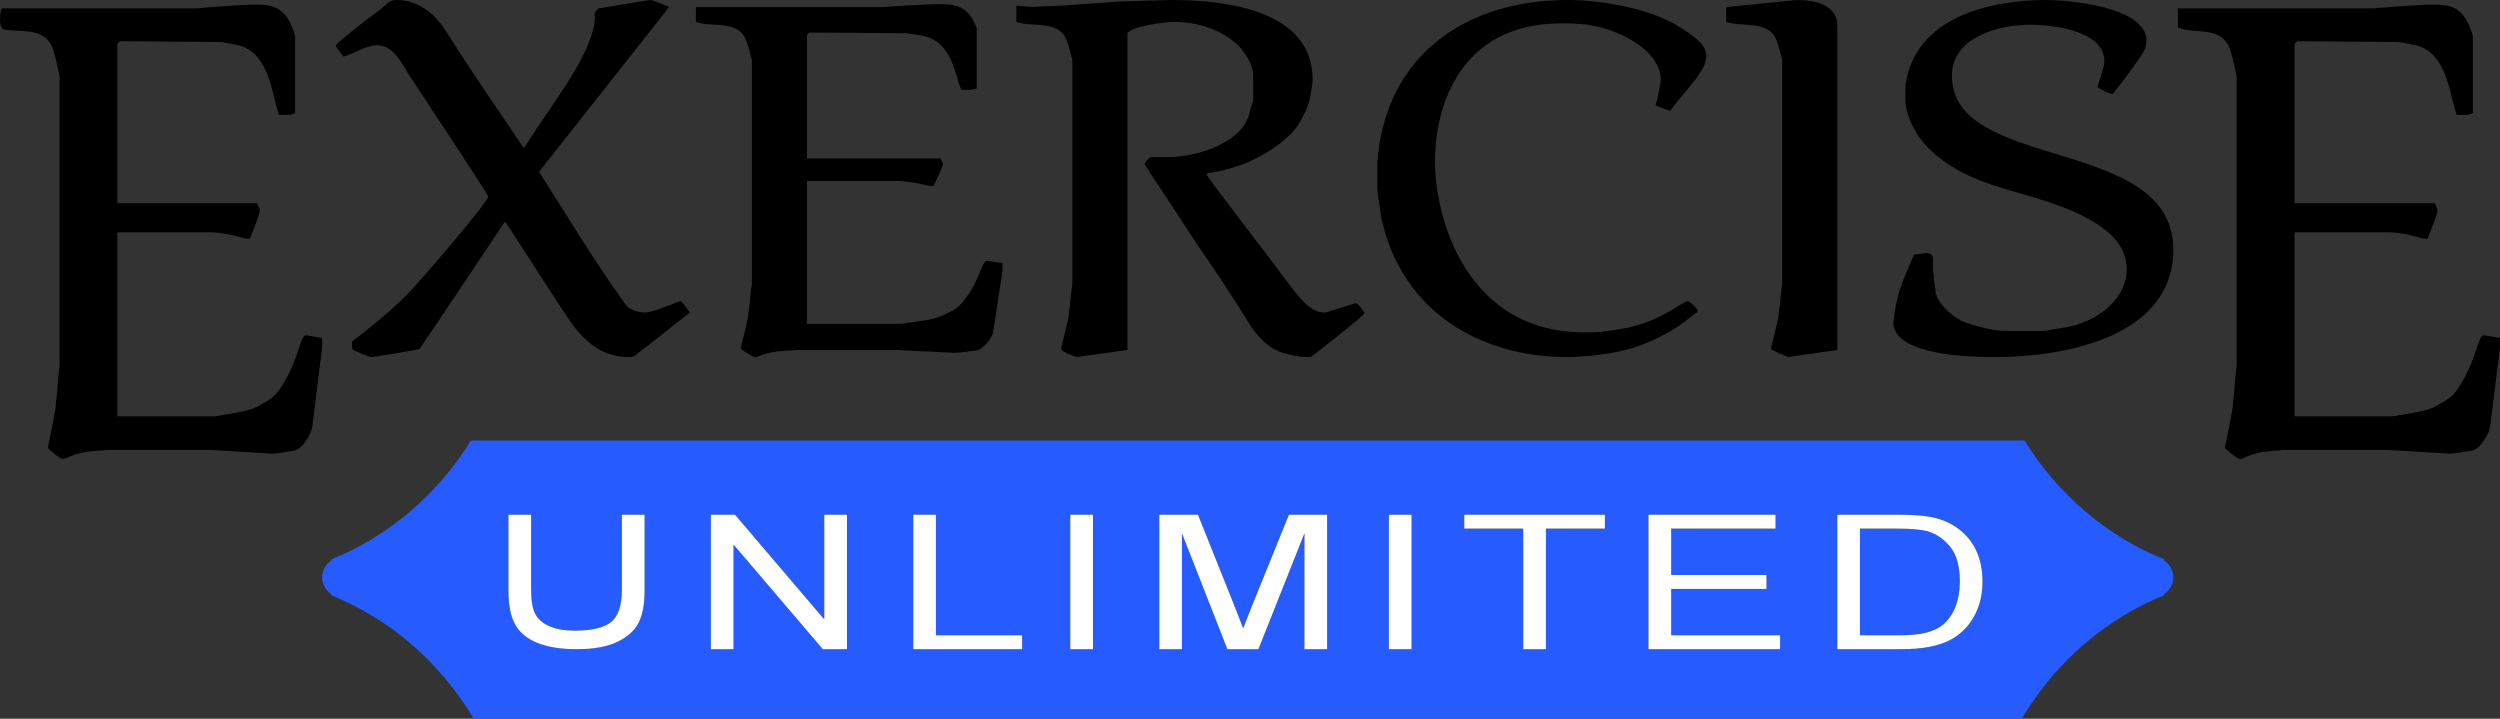
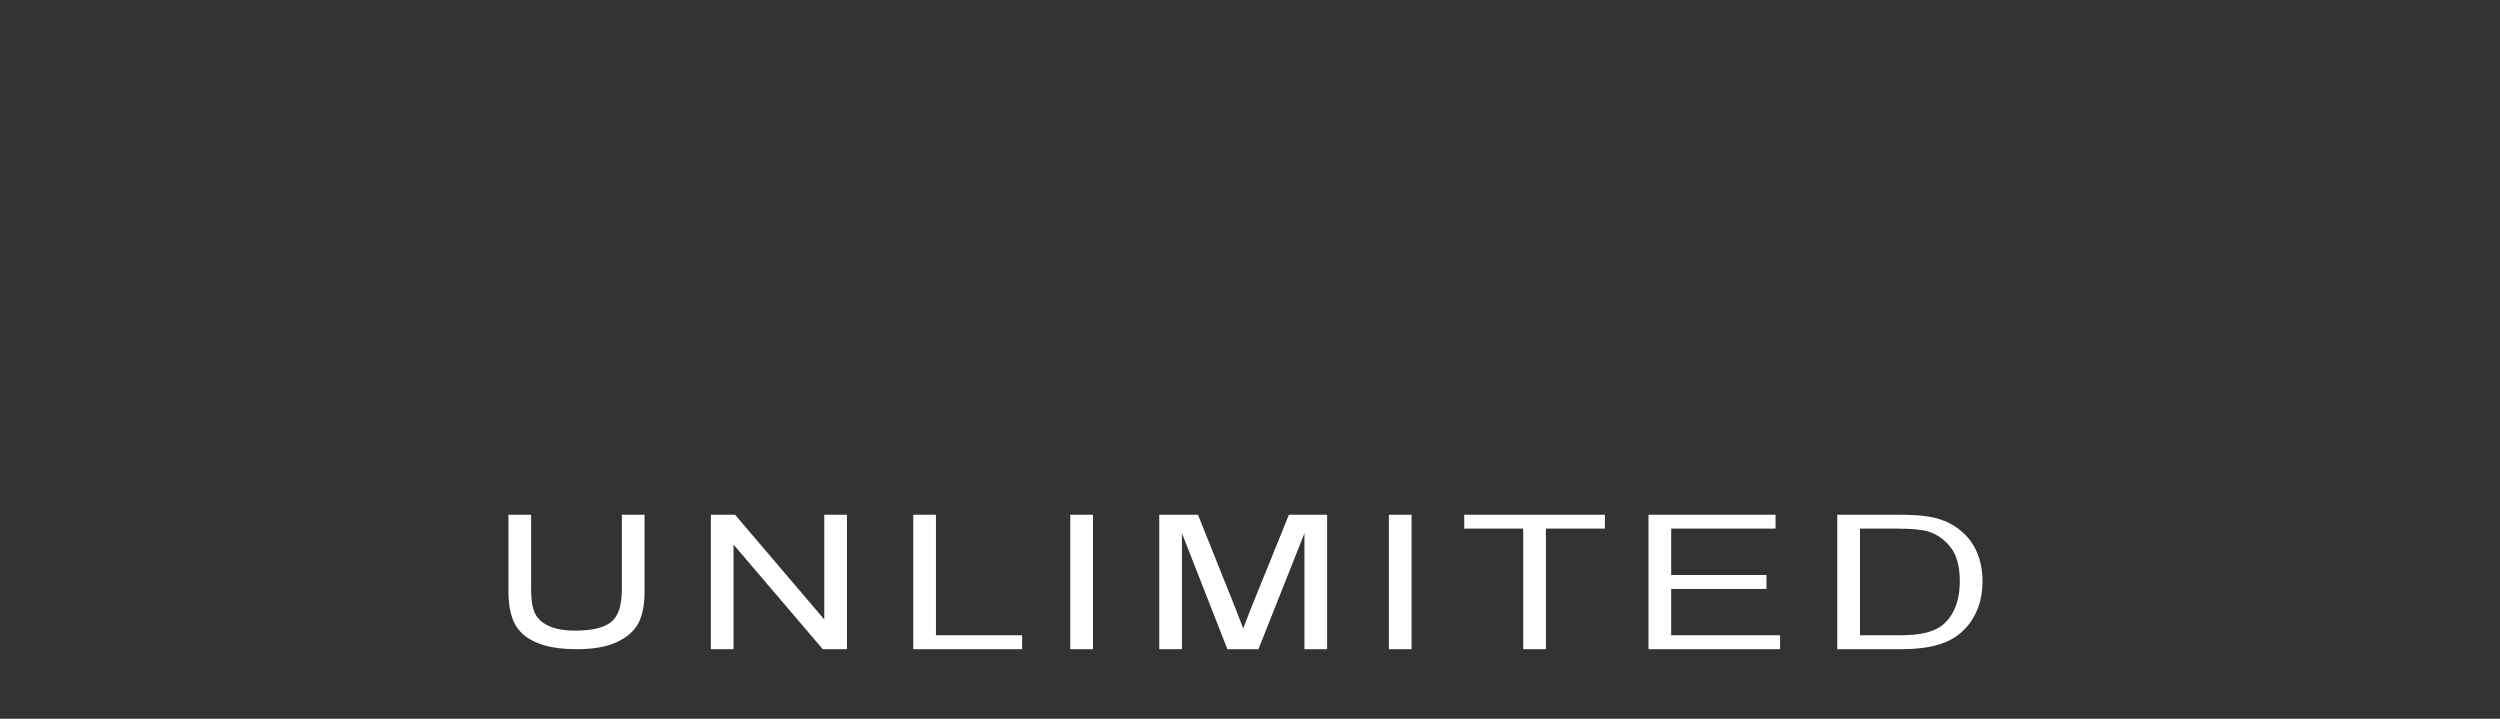
<svg xmlns="http://www.w3.org/2000/svg" xmlns:ns1="http://www.serif.com/" width="100%" height="100%" viewBox="0 0 160 46" version="1.1" xml:space="preserve" style="fill-rule:evenodd;clip-rule:evenodd;stroke-linejoin:round;stroke-miterlimit:2;">
  <rect x="0" y="0" width="160" height="46" fill="#333333" stroke="none" />
-   <path id="Composite-Path" ns1:id="Composite Path" d="M28.601,2.082C27.774,0.724 26.616,0 25.403,0C24.852,0 24.852,0.226 24.3,0.634C23.418,1.267 21.488,2.806 21.488,2.896C21.488,3.032 21.819,3.394 21.984,3.62C22.701,3.439 23.418,2.896 24.135,2.896C25.237,2.896 25.789,4.208 26.175,4.797C26.671,5.566 27.222,6.335 27.663,7.059C28.876,8.869 31.247,12.489 31.247,12.58C31.247,12.896 27.443,17.376 26.12,18.779C25.293,19.639 23.859,20.861 22.591,21.811C22.481,21.856 22.536,21.992 22.536,22.128L22.536,22.354C22.977,22.58 23.639,22.852 23.804,22.852C23.914,22.852 25.844,22.535 26.836,22.354C28.656,19.684 30.475,16.924 32.295,14.209C32.35,14.254 32.405,14.254 32.405,14.299C33.728,16.29 34.996,18.327 36.32,20.318C37.422,21.947 38.58,22.852 40.234,22.852C40.4,22.852 40.455,22.852 40.565,22.806C41.833,21.856 42.881,20.996 44.149,20.001C43.984,19.775 43.653,19.277 43.542,19.277C43.432,19.277 41.778,20.001 41.337,20.001C40.896,20.001 40.289,19.865 40.014,19.458C38.029,16.698 36.32,13.847 34.5,10.996L42.826,0.452C42.44,0.272 41.778,0 41.613,0C41.502,0 39.407,0.362 38.305,0.543C38.139,0.679 37.974,0.905 38.084,1.086C37.974,3.439 35.327,6.607 33.728,9.186C33.673,9.276 33.618,9.367 33.508,9.457C31.854,7.014 30.144,4.525 28.601,2.082ZM84.012,5.113C84.012,0.634 78.443,0 74.97,0L71.717,0.091L67.968,0.362C66.81,0.407 66.479,0.407 66.203,0.452C66.148,0.452 65.045,0.362 65.045,0.362L65.045,1.403C66.038,1.765 67.747,1.267 68.243,2.534C68.409,2.941 68.519,3.439 68.629,3.846L68.629,18.191C68.519,18.779 68.519,19.413 68.409,20.001C68.409,20.227 68.354,20.453 68.298,20.68C68.188,21.223 67.912,22.218 67.912,22.309C67.912,22.535 68.795,22.806 68.905,22.852L72.158,22.399L72.158,2.127C72.434,1.674 74.529,1.403 75.19,1.403C77.175,1.403 79.767,2.398 80.208,4.706L80.208,6.471C80.097,6.697 80.042,6.878 79.987,7.15C79.601,9.095 76.734,10 74.97,10.046L73.647,10.046C73.481,10.181 73.261,10.362 73.261,10.498C73.261,10.589 75.521,13.937 76.624,15.657C77.782,17.331 78.94,19.051 79.987,20.77C80.263,21.223 80.98,22.128 81.751,22.444C81.972,22.58 83.02,22.852 83.626,22.852C83.736,22.852 83.847,22.852 83.957,22.806C85.17,21.856 87.32,20.182 87.32,20.046C87.32,19.956 86.934,19.413 86.769,19.413C86.659,19.413 84.894,20.001 84.784,20.001C83.902,20.001 83.295,19.186 82.744,18.508C80.924,16.064 77.23,11.313 77.23,11.177C77.23,11.086 77.286,11.132 77.286,11.086C78.002,10.996 78.664,10.815 79.326,10.589C80.594,10.181 82.523,9.005 83.185,7.828C83.406,7.421 83.626,7.014 83.736,6.652C83.902,6.154 84.012,5.204 84.012,5.113ZM107.555,1.765C105.68,0.543 102.482,0 100.332,0C93.771,0 88.643,3.575 88.147,10.408L88.147,12.127C88.147,12.218 88.313,13.394 88.423,14.028C89.746,20.001 94.819,22.852 100.277,22.852C101.214,22.852 102.538,22.716 103.42,22.535C104.853,22.263 106.397,21.63 107.831,20.589C108.051,20.363 108.658,20.001 108.658,19.91C108.658,19.775 108.161,19.277 107.996,19.277C107.886,19.277 106.838,19.956 106.287,20.227C105.46,20.634 104.633,20.906 103.806,21.042C102.372,21.268 102.482,21.268 101.38,21.268C93.881,21.268 91.841,14.028 91.841,10.317C91.841,6.878 93.385,1.493 99.946,1.493C100.057,1.493 101.049,1.493 101.6,1.584C103.806,1.901 106.287,3.303 106.287,5.113C106.287,5.249 106.121,6.199 105.956,6.742C106.287,6.878 106.618,7.014 106.893,7.104C107.39,6.29 109.209,4.616 109.209,3.62C109.209,2.896 108.603,2.444 107.555,1.765ZM117.59,1.674C117.59,0.272 116.101,0 114.998,0L110.477,0.452L110.477,1.403C111.47,1.765 113.179,1.267 113.675,2.534C113.84,2.941 113.951,3.439 114.061,3.846L114.061,18.191C113.951,18.779 113.951,19.413 113.84,20.001C113.84,20.227 113.785,20.453 113.73,20.68C113.62,21.223 113.344,22.218 113.344,22.309C113.344,22.444 114.392,22.806 114.447,22.852L117.59,22.399L117.59,1.674ZM137.383,2.625C137.383,0.362 132.145,0 130.988,0C127.349,0 122.552,1.086 121.945,5.475L121.945,6.38C121.945,7.376 122.607,8.733 123.544,9.593C125.364,11.358 127.79,11.946 129.995,12.58C132.862,13.439 136.115,14.706 136.115,17.241C136.115,18.96 134.461,20.634 131.925,20.996C131.539,21.042 130.988,21.177 130.822,21.177L128.286,21.177C127.624,21.177 126.411,20.861 125.915,20.68C125.033,20.408 123.985,19.413 123.875,18.689C123.875,18.417 123.82,18.146 123.765,17.919C123.765,17.738 123.765,17.557 123.71,17.376L123.71,16.562C123.71,16.29 123.544,16.2 123.269,16.2C123.103,16.2 122.717,16.29 122.497,16.29C122.221,16.969 121.89,17.648 121.67,18.327C121.504,18.689 121.449,19.141 121.339,19.503C121.284,19.865 121.173,20.499 121.173,20.634C121.173,22.852 126.577,22.852 127.735,22.852C131.98,22.852 139.093,21.63 139.093,15.973C139.093,8.643 124.923,11.041 124.923,4.842C124.923,2.444 127.79,1.584 129.94,1.584C131.098,1.584 134.682,1.855 134.682,3.937C134.682,4.299 134.241,5.475 134.241,5.566C134.241,5.611 134.957,6.018 135.178,6.018C135.288,6.018 137.108,3.53 137.218,3.258C137.328,3.032 137.383,2.715 137.383,2.625ZM62.289,1.312C61.682,0.136 60.635,0.272 59.587,0.272C59.477,0.272 57.547,0.362 56.499,0.452L44.535,0.452L44.535,1.403C45.527,1.765 47.237,1.267 47.733,2.534C47.898,2.941 48.008,3.439 48.119,3.846L48.119,18.191C48.008,18.779 48.008,19.413 47.898,20.001C47.898,20.227 47.843,20.453 47.788,20.68C47.678,21.223 47.402,22.218 47.402,22.309C47.402,22.309 48.119,22.852 48.339,22.852C48.45,22.852 48.946,22.625 49.277,22.58C49.828,22.444 50.49,22.444 51.041,22.399L57.326,22.399L61.076,22.58C61.517,22.58 61.903,22.49 62.399,22.444C62.95,22.399 63.502,21.585 63.557,21.268C63.777,19.956 63.943,18.643 64.163,17.331L64.163,16.833C63.777,16.788 63.281,16.698 63.171,16.698C62.785,16.698 62.73,18.1 61.462,19.503C61.131,19.865 60.524,20.091 60.249,20.227C59.918,20.363 59.532,20.453 59.201,20.499C58.705,20.589 58.209,20.634 57.657,20.725L51.647,20.725L51.647,11.584L57.382,11.584C57.933,11.584 58.76,11.72 59.311,11.856C59.422,11.901 59.642,11.901 59.752,11.901C59.973,11.448 60.359,10.634 60.359,10.498C60.359,10.408 60.249,10.272 60.193,10.136L51.647,10.136L51.647,2.217L51.813,2.082L57.933,2.127C58.098,2.127 58.595,2.217 58.925,2.263C60.91,2.579 61.076,4.661 61.517,5.747L62.068,5.747C62.233,5.747 62.399,5.702 62.509,5.656L62.509,1.855C62.509,1.72 62.344,1.448 62.289,1.312ZM158.031,1.643C157.394,0.128 156.294,0.303 155.193,0.303C155.077,0.303 153.05,0.419 151.95,0.536L139.383,0.536L139.383,1.76C140.425,2.226 142.221,1.585 142.742,3.217C142.916,3.741 143.031,4.382 143.147,4.906L143.147,23.379C143.031,24.136 143.031,24.952 142.916,25.71C142.916,26.001 142.858,26.292 142.8,26.584C142.684,27.283 142.394,28.565 142.394,28.681C142.394,28.681 143.147,29.381 143.379,29.381C143.495,29.381 144.016,29.089 144.363,29.031C144.943,28.856 145.637,28.856 146.217,28.798L152.819,28.798L156.757,29.031C157.22,29.031 157.626,28.914 158.147,28.856C158.726,28.798 159.305,27.749 159.363,27.341C159.595,25.651 159.768,23.961 160,22.271L160,21.63C159.595,21.572 159.073,21.456 158.958,21.456C158.552,21.456 158.494,23.262 157.162,25.069C156.815,25.535 156.178,25.826 155.888,26.001C155.541,26.176 155.135,26.292 154.788,26.351C154.267,26.467 153.745,26.525 153.166,26.642L146.854,26.642L146.854,14.871L152.877,14.871C153.514,14.871 154.325,15.046 154.904,15.221C155.019,15.279 155.251,15.279 155.367,15.279C155.599,14.696 156.004,13.647 156.004,13.472C156.004,13.356 155.888,13.181 155.83,13.006L146.854,13.006L146.854,2.809L147.027,2.634L153.456,2.692C153.63,2.692 154.151,2.809 154.498,2.867C156.583,3.275 156.757,5.955 157.22,7.354L157.799,7.354C157.973,7.354 158.147,7.296 158.263,7.237L158.263,2.342C158.263,2.168 158.089,1.818 158.031,1.643ZM18.654,1.643C18.019,0.128 16.922,0.303 15.825,0.303C15.709,0.303 13.689,0.419 12.592,0.536L0.12,0.536C0.005,0.769 0.005,1.06 0.005,1.177C0.005,1.177 -0.053,1.76 0.236,1.876C1.159,2.109 2.949,1.643 3.411,3.217C3.584,3.741 3.7,4.382 3.815,4.906L3.815,23.379C3.7,24.136 3.7,24.952 3.584,25.71C3.584,26.001 3.527,26.292 3.469,26.584C3.353,27.283 3.065,28.565 3.065,28.681C3.065,28.681 3.815,29.381 4.046,29.381C4.162,29.381 4.681,29.089 5.028,29.031C5.605,28.856 6.298,28.856 6.875,28.798L13.458,28.798L17.384,29.031C17.846,29.031 18.25,28.914 18.769,28.856C19.347,28.798 19.924,27.749 19.982,27.341C20.213,25.651 20.386,23.961 20.617,22.271L20.617,21.63C20.213,21.572 19.693,21.456 19.578,21.456C19.174,21.456 19.116,23.262 17.788,25.069C17.442,25.535 16.806,25.826 16.518,26.001C16.171,26.176 15.767,26.292 15.421,26.351C14.901,26.467 14.381,26.525 13.804,26.642L7.511,26.642L7.511,14.871L13.515,14.871C14.093,14.871 14.959,15.046 15.536,15.221C15.652,15.279 15.883,15.279 15.998,15.279C16.229,14.696 16.633,13.647 16.633,13.472C16.633,13.356 16.518,13.181 16.46,13.006L7.511,13.006L7.511,2.809L7.684,2.634L14.093,2.692C14.266,2.692 14.786,2.809 15.132,2.867C17.211,3.275 17.384,5.955 17.846,7.354L18.423,7.354C18.596,7.354 18.769,7.296 18.885,7.237L18.885,2.342C18.885,2.168 18.712,1.818 18.654,1.643Z" />
-   <path id="Composite-Path1" ns1:id="Composite Path" d="M121.643,41.548L117.586,41.548L117.586,32.942L121.457,32.942C122.328,32.942 122.995,32.984 123.458,33.067C124.102,33.178 124.651,33.387 125.109,33.684C125.699,34.069 126.144,34.56 126.439,35.154C126.729,35.752 126.879,36.434 126.879,37.199C126.879,37.853 126.779,38.432 126.579,38.938C126.38,39.443 126.121,39.86 125.812,40.19C125.499,40.524 125.159,40.783 124.787,40.973C124.415,41.163 123.97,41.307 123.449,41.405C122.922,41.502 122.323,41.548 121.643,41.548ZM113.925,41.548L105.504,41.548L105.504,32.942L113.635,32.942L113.635,33.832L106.956,33.832L106.956,36.8L113.054,36.8L113.054,37.69L106.956,37.69L106.956,40.658L113.925,40.658L113.925,41.548ZM98.938,41.548L97.487,41.548L97.487,33.832L93.712,33.832L93.712,32.942L102.713,32.942L102.713,33.832L98.938,33.832L98.938,41.548ZM90.34,41.548L88.888,41.548L88.888,32.942L90.34,32.942L90.34,41.548ZM75.644,41.548L74.192,41.548L74.192,32.942L76.67,32.942L79.079,38.961C79.297,39.522 79.46,39.939 79.564,40.218C79.678,39.911 79.855,39.457 80.095,38.854L82.491,32.942L84.936,32.942L84.936,41.548L83.485,41.548L83.485,34.129L80.54,41.548L78.553,41.548L75.644,34.129L75.644,41.548ZM69.95,41.548L68.498,41.548L68.498,32.942L69.95,32.942L69.95,41.548ZM65.417,41.548L58.448,41.548L58.448,32.942L59.9,32.942L59.9,40.658L65.417,40.658L65.417,41.548ZM46.946,41.548L45.494,41.548L45.494,32.942L47.042,32.942L52.754,39.643L52.754,32.942L54.206,32.942L54.206,41.548L52.659,41.548L46.946,34.852L46.946,41.548ZM39.8,37.713L39.8,32.942L41.252,32.942L41.252,37.829C41.252,38.683 41.125,39.355 40.871,39.856C40.617,40.357 40.163,40.765 39.51,41.08C38.852,41.395 37.99,41.548 36.924,41.548C35.885,41.548 35.036,41.414 34.378,41.14C33.716,40.867 33.244,40.473 32.963,39.953C32.681,39.434 32.541,38.729 32.541,37.829L32.541,32.942L33.992,32.942L33.992,37.713C33.992,38.432 34.079,38.961 34.26,39.299C34.442,39.643 34.75,39.902 35.186,40.088C35.621,40.273 36.157,40.361 36.792,40.361C37.872,40.361 38.643,40.18 39.106,39.814C39.569,39.452 39.8,38.752 39.8,37.713ZM21.198,35.803L21.198,35.88C20.845,36.124 20.617,36.511 20.617,36.948C20.617,37.385 20.845,37.773 21.198,38.017L21.198,38.094C24.999,39.626 28.197,42.426 30.319,46L129.391,46C131.512,42.426 134.711,39.626 138.512,38.094L138.512,38.017C138.864,37.773 139.093,37.385 139.093,36.948C139.093,36.511 138.864,36.124 138.512,35.88L138.512,35.803C134.816,34.314 131.69,31.625 129.569,28.194L30.14,28.194C28.02,31.625 24.893,34.314 21.198,35.803ZM119.038,33.832L119.038,40.658L121.484,40.658C122.237,40.658 122.827,40.607 123.258,40.496C123.685,40.384 124.029,40.231 124.288,40.032C124.642,39.754 124.923,39.374 125.123,38.901C125.322,38.428 125.427,37.857 125.427,37.18C125.427,36.244 125.227,35.525 124.837,35.024C124.442,34.523 123.966,34.189 123.403,34.013C122.995,33.893 122.341,33.832 121.443,33.832L119.038,33.832Z" style="fill:rgb(38,92,255);" />
-   <path id="Composite-Path2" ns1:id="Composite Path" d="M121.643,41.548C122.323,41.548 122.922,41.502 123.449,41.405C123.97,41.307 124.415,41.163 124.787,40.973C125.159,40.783 125.499,40.524 125.812,40.19C126.121,39.86 126.38,39.443 126.579,38.938C126.779,38.432 126.879,37.853 126.879,37.199C126.879,36.434 126.729,35.752 126.439,35.154C126.144,34.56 125.699,34.069 125.109,33.684C124.651,33.387 124.102,33.178 123.458,33.067C122.995,32.984 122.328,32.942 121.457,32.942L117.586,32.942L117.586,41.548L121.643,41.548ZM119.038,33.832L121.443,33.832C122.341,33.832 122.995,33.893 123.403,34.013C123.966,34.189 124.442,34.523 124.837,35.024C125.227,35.525 125.427,36.244 125.427,37.18C125.427,37.857 125.322,38.428 125.123,38.901C124.923,39.374 124.642,39.754 124.288,40.032C124.029,40.231 123.685,40.384 123.258,40.496C122.827,40.607 122.237,40.658 121.484,40.658L119.038,40.658L119.038,33.832ZM113.925,41.548L113.925,40.658L106.956,40.658L106.956,37.69L113.054,37.69L113.054,36.8L106.956,36.8L106.956,33.832L113.635,33.832L113.635,32.942L105.504,32.942L105.504,41.548L113.925,41.548ZM98.938,41.548L98.938,33.832L102.713,33.832L102.713,32.942L93.712,32.942L93.712,33.832L97.487,33.832L97.487,41.548L98.938,41.548ZM90.34,41.548L90.34,32.942L88.888,32.942L88.888,41.548L90.34,41.548ZM75.644,41.548L75.644,34.129L78.553,41.548L80.54,41.548L83.485,34.129L83.485,41.548L84.936,41.548L84.936,32.942L82.491,32.942L80.095,38.854C79.855,39.457 79.678,39.911 79.564,40.218C79.46,39.939 79.297,39.522 79.079,38.961L76.67,32.942L74.192,32.942L74.192,41.548L75.644,41.548ZM69.95,41.548L69.95,32.942L68.498,32.942L68.498,41.548L69.95,41.548ZM65.417,41.548L65.417,40.658L59.9,40.658L59.9,32.942L58.448,32.942L58.448,41.548L65.417,41.548ZM46.946,41.548L46.946,34.852L52.659,41.548L54.206,41.548L54.206,32.942L52.754,32.942L52.754,39.643L47.042,32.942L45.494,32.942L45.494,41.548L46.946,41.548ZM39.8,37.713C39.8,38.752 39.569,39.452 39.106,39.814C38.643,40.18 37.872,40.361 36.792,40.361C36.157,40.361 35.621,40.273 35.186,40.088C34.75,39.902 34.442,39.643 34.26,39.299C34.079,38.961 33.992,38.432 33.992,37.713L33.992,32.942L32.541,32.942L32.541,37.829C32.541,38.729 32.681,39.434 32.963,39.953C33.244,40.473 33.716,40.867 34.378,41.14C35.036,41.414 35.885,41.548 36.924,41.548C37.99,41.548 38.852,41.395 39.51,41.08C40.163,40.765 40.617,40.357 40.871,39.856C41.125,39.355 41.252,38.683 41.252,37.829L41.252,32.942L39.8,32.942L39.8,37.713Z" style="fill:white;" />
+   <path id="Composite-Path2" ns1:id="Composite Path" d="M121.643,41.548C122.323,41.548 122.922,41.502 123.449,41.405C123.97,41.307 124.415,41.163 124.787,40.973C125.159,40.783 125.499,40.524 125.812,40.19C126.121,39.86 126.38,39.443 126.579,38.938C126.779,38.432 126.879,37.853 126.879,37.199C126.879,36.434 126.729,35.752 126.439,35.154C126.144,34.56 125.699,34.069 125.109,33.684C124.651,33.387 124.102,33.178 123.458,33.067C122.995,32.984 122.328,32.942 121.457,32.942L117.586,32.942L117.586,41.548L121.643,41.548ZM119.038,33.832L121.443,33.832C122.341,33.832 122.995,33.893 123.403,34.013C123.966,34.189 124.442,34.523 124.837,35.024C125.227,35.525 125.427,36.244 125.427,37.18C125.427,37.857 125.322,38.428 125.123,38.901C124.923,39.374 124.642,39.754 124.288,40.032C124.029,40.231 123.685,40.384 123.258,40.496C122.827,40.607 122.237,40.658 121.484,40.658L119.038,40.658L119.038,33.832ZM113.925,41.548L113.925,40.658L106.956,40.658L106.956,37.69L113.054,37.69L113.054,36.8L106.956,36.8L106.956,33.832L113.635,33.832L113.635,32.942L105.504,32.942L105.504,41.548L113.925,41.548ZM98.938,41.548L98.938,33.832L102.713,33.832L102.713,32.942L93.712,32.942L93.712,33.832L97.487,33.832L97.487,41.548L98.938,41.548ZM90.34,41.548L90.34,32.942L88.888,32.942L88.888,41.548L90.34,41.548ZM75.644,41.548L75.644,34.129L78.553,41.548L80.54,41.548L83.485,34.129L83.485,41.548L84.936,41.548L84.936,32.942L82.491,32.942L80.095,38.854C79.855,39.457 79.678,39.911 79.564,40.218C79.46,39.939 79.297,39.522 79.079,38.961L76.67,32.942L74.192,32.942L74.192,41.548L75.644,41.548ZM69.95,41.548L69.95,32.942L68.498,32.942L68.498,41.548ZM65.417,41.548L65.417,40.658L59.9,40.658L59.9,32.942L58.448,32.942L58.448,41.548L65.417,41.548ZM46.946,41.548L46.946,34.852L52.659,41.548L54.206,41.548L54.206,32.942L52.754,32.942L52.754,39.643L47.042,32.942L45.494,32.942L45.494,41.548L46.946,41.548ZM39.8,37.713C39.8,38.752 39.569,39.452 39.106,39.814C38.643,40.18 37.872,40.361 36.792,40.361C36.157,40.361 35.621,40.273 35.186,40.088C34.75,39.902 34.442,39.643 34.26,39.299C34.079,38.961 33.992,38.432 33.992,37.713L33.992,32.942L32.541,32.942L32.541,37.829C32.541,38.729 32.681,39.434 32.963,39.953C33.244,40.473 33.716,40.867 34.378,41.14C35.036,41.414 35.885,41.548 36.924,41.548C37.99,41.548 38.852,41.395 39.51,41.08C40.163,40.765 40.617,40.357 40.871,39.856C41.125,39.355 41.252,38.683 41.252,37.829L41.252,32.942L39.8,32.942L39.8,37.713Z" style="fill:white;" />
</svg>